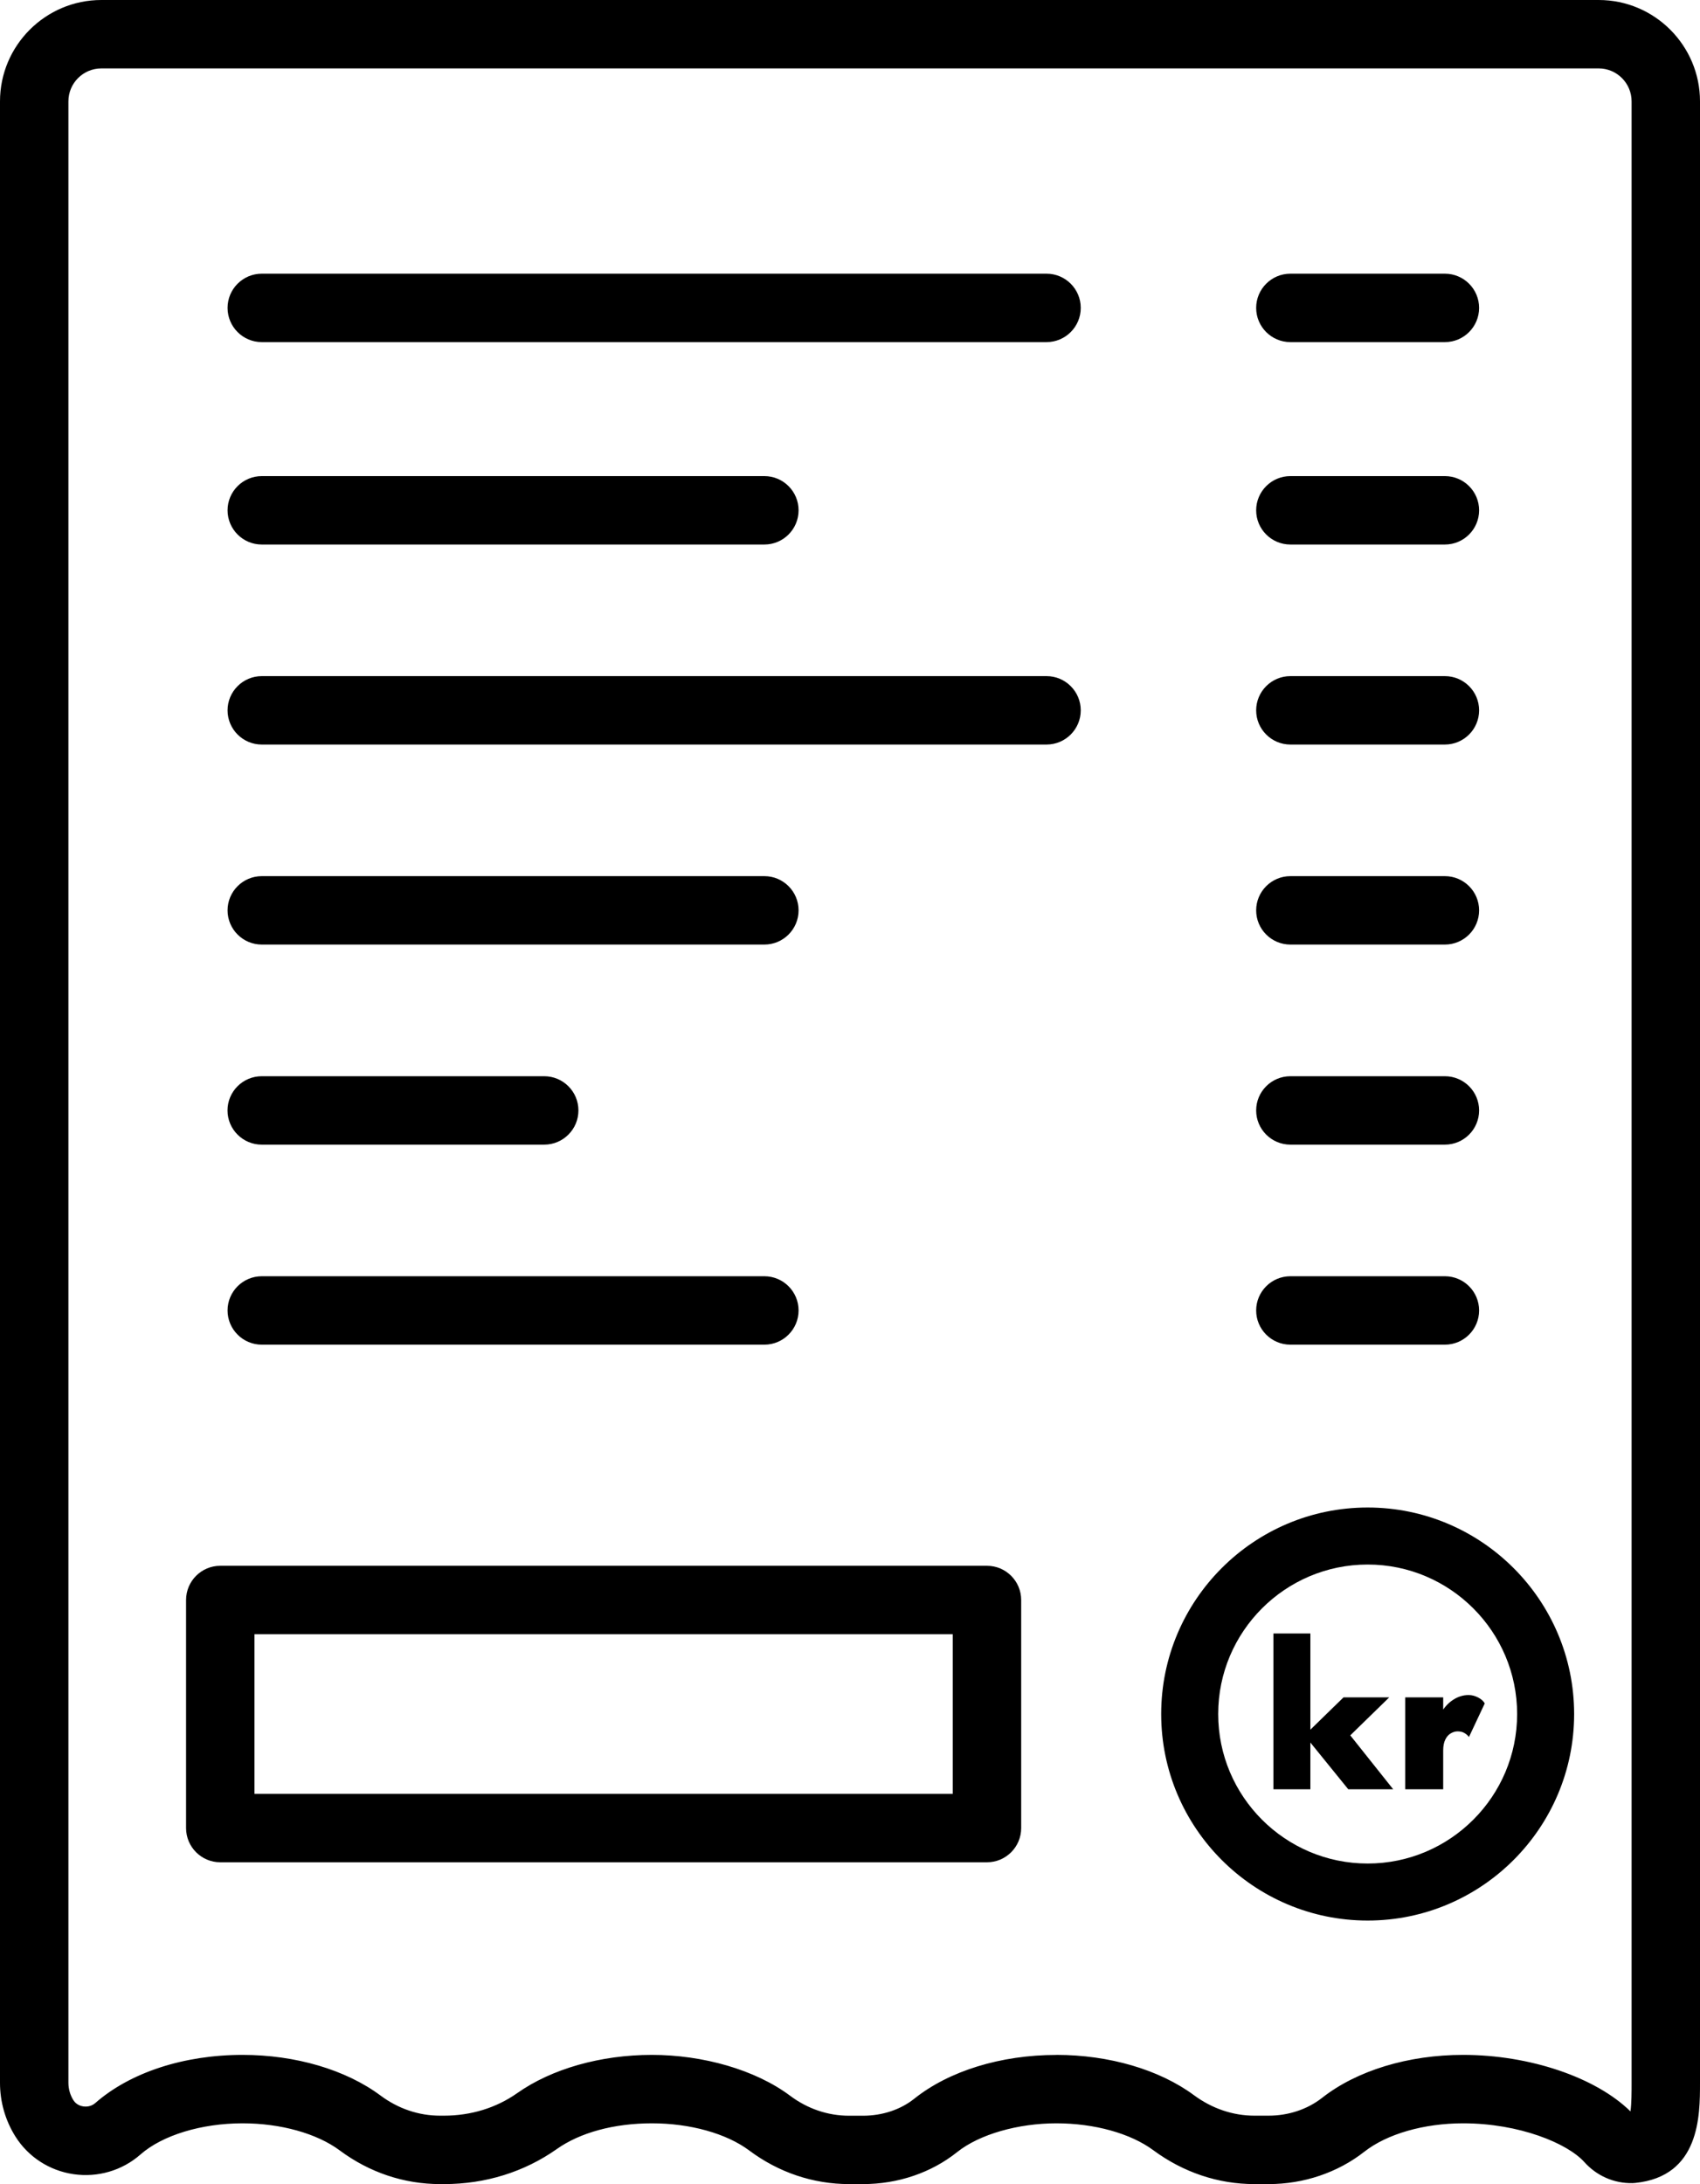
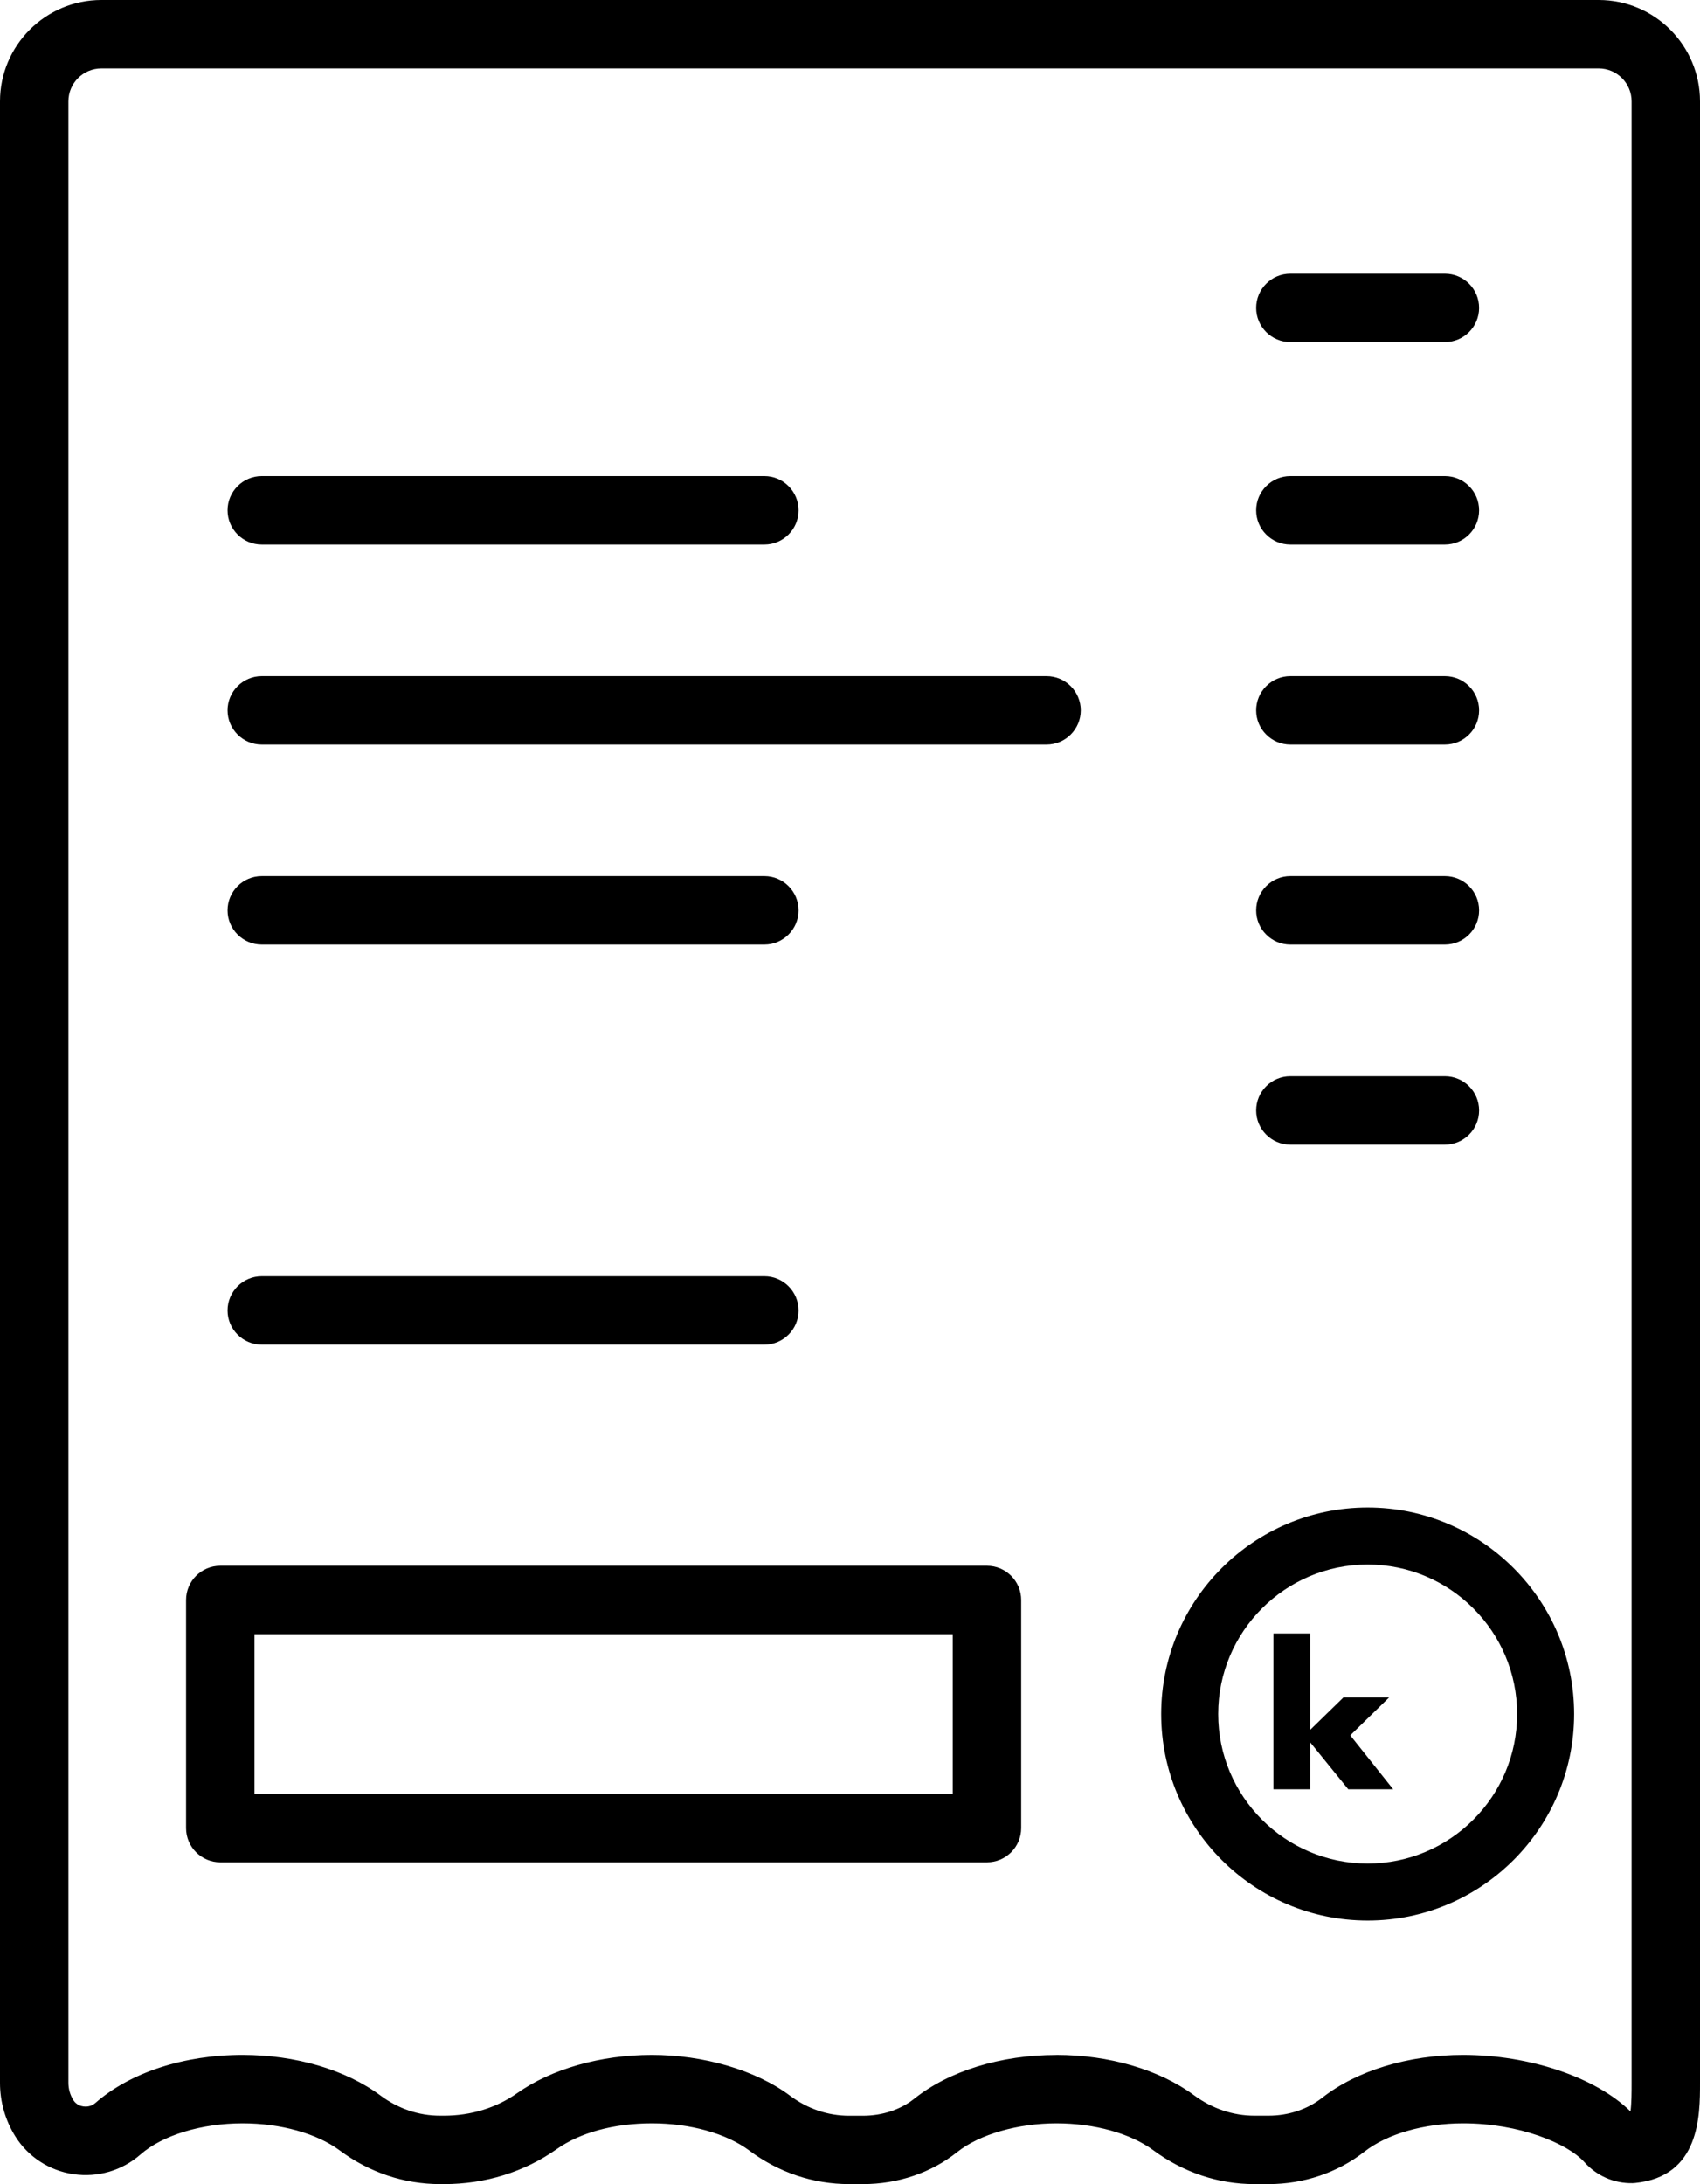
<svg xmlns="http://www.w3.org/2000/svg" id="Lager_1" data-name="Lager 1" viewBox="0 0 298.22 383.05">
  <path d="M222.54,383.05h-2.49c-6.34,0-12.47-2.05-17.73-5.94-4-2.96-10.35-4.72-17-4.72s-13.47,1.89-17.43,5.06c-4.52,3.61-10.38,5.6-16.5,5.6h-2.42c-6.32,0-12.38-2.04-17.53-5.89-4-2.99-10.38-4.77-17.07-4.77s-12.63,1.64-16.69,4.51c-5.71,4.03-12.55,6.15-19.78,6.15h-.69c-6.33,0-12.42-2.04-17.62-5.91-3.99-2.97-10.36-4.75-17.03-4.75-7.22,0-14.08,2.09-17.92,5.47-3.21,2.82-7.49,4.07-11.75,3.45-4.23-.62-7.94-3.03-10.19-6.61-1.77-2.82-2.7-6.08-2.7-9.41V17.78C0,7.98,7.98,0,17.78,0h262.67c9.8,0,17.77,7.98,17.77,17.78v347.5c0,5.74,0,16.42-11.37,17.57-.15.02-.31.03-.46.03-3.24.07-6.29-1.27-8.47-3.7-2.96-3.29-11.42-6.79-21.25-6.79-6.87,0-13.35,1.86-17.33,4.98-4.68,3.67-10.64,5.68-16.79,5.68ZM185.32,360.39c9.25,0,18.05,2.58,24.13,7.07,3.18,2.35,6.85,3.59,10.6,3.59h2.49c3.48,0,6.82-1.11,9.39-3.13,6.1-4.79,15.12-7.53,24.73-7.53,11.71,0,23.29,3.95,29.36,9.91.2-1.32.2-3.55.2-5.02V17.78c0-3.19-2.59-5.78-5.77-5.78H17.78c-3.19,0-5.78,2.59-5.78,5.78v347.5c0,1.08.3,2.14.87,3.05.51.81,1.32,1.04,1.75,1.1.37.05,1.3.1,2.09-.59,6.12-5.37,15.54-8.45,25.84-8.45,9.29,0,18.11,2.6,24.19,7.12,3.11,2.32,6.72,3.54,10.45,3.54h.69c4.74,0,9.19-1.37,12.86-3.96,6.04-4.26,14.64-6.7,23.61-6.7s18.17,2.61,24.26,7.17c3.06,2.29,6.63,3.5,10.34,3.5h2.42c3.41,0,6.6-1.06,9.01-2.98,6.11-4.88,15.2-7.68,24.92-7.68Z" />
-   <path d="M183.58,60H45.92c-3.31,0-6-2.69-6-6s2.69-6,6-6h137.67c3.31,0,6,2.69,6,6s-2.69,6-6,6Z" />
  <path d="M253.47,60h-27.11c-3.31,0-6-2.69-6-6s2.69-6,6-6h27.11c3.31,0,6,2.69,6,6s-2.69,6-6,6Z" />
  <path d="M253.47,95.5h-27.11c-3.31,0-6-2.69-6-6s2.69-6,6-6h27.11c3.31,0,6,2.69,6,6s-2.69,6-6,6Z" />
  <path d="M253.47,130.58h-27.11c-3.31,0-6-2.69-6-6s2.69-6,6-6h27.11c3.31,0,6,2.69,6,6s-2.69,6-6,6Z" />
  <path d="M253.47,165.66h-27.11c-3.31,0-6-2.69-6-6s2.69-6,6-6h27.11c3.31,0,6,2.69,6,6s-2.69,6-6,6Z" />
  <path d="M253.47,200.75h-27.11c-3.31,0-6-2.69-6-6s2.69-6,6-6h27.11c3.31,0,6,2.69,6,6s-2.69,6-6,6Z" />
-   <path d="M253.47,235.83h-27.11c-3.31,0-6-2.69-6-6s2.69-6,6-6h27.11c3.31,0,6,2.69,6,6s-2.69,6-6,6Z" />
  <path d="M134.08,95.5H45.92c-3.31,0-6-2.69-6-6s2.69-6,6-6h88.17c3.31,0,6,2.69,6,6s-2.69,6-6,6Z" />
  <path d="M134.08,165.66H45.92c-3.31,0-6-2.69-6-6s2.69-6,6-6h88.17c3.31,0,6,2.69,6,6s-2.69,6-6,6Z" />
  <path d="M134.08,235.83H45.92c-3.31,0-6-2.69-6-6s2.69-6,6-6h88.17c3.31,0,6,2.69,6,6s-2.69,6-6,6Z" />
-   <path d="M95.47,200.75h-49.56c-3.31,0-6-2.69-6-6s2.69-6,6-6h49.56c3.31,0,6,2.69,6,6s-2.69,6-6,6Z" />
  <path d="M183.58,130.58H45.92c-3.31,0-6-2.69-6-6s2.69-6,6-6h137.67c3.31,0,6,2.69,6,6s-2.69,6-6,6Z" />
  <path d="M173.14,326.61H38.64c-3.31,0-6-2.69-6-6v-40c0-3.31,2.69-6,6-6h134.5c3.31,0,6,2.69,6,6v40c0,3.31-2.69,6-6,6ZM44.64,314.61h122.5v-28H44.64v28Z" />
  <path d="M239.92,336.83c-19.97,0-36.22-16.25-36.22-36.22s16.25-36.22,36.22-36.22,36.22,16.25,36.22,36.22-16.25,36.22-36.22,36.22ZM239.92,274.39c-14.46,0-26.22,11.76-26.22,26.22s11.76,26.22,26.22,26.22,26.22-11.76,26.22-26.22-11.76-26.22-26.22-26.22Z" />
  <g>
    <path d="M229.87,286.48v27.33h-6.48v-27.33h6.48ZM243.7,297.69l-6.83,6.66,7.53,9.46h-7.88l-7.67-9.46,6.83-6.66h8.02Z" />
-     <path d="M253.17,313.81h-6.66v-16.12h6.66v16.12ZM256.88,303.93c-.33-.19-.72-.28-1.19-.28-.4,0-.8.12-1.19.35-.4.23-.72.6-.96,1.09s-.37,1.12-.37,1.89l-1.26-2.98c0-1.28.27-2.43.8-3.43.54-1,1.25-1.81,2.12-2.4.88-.59,1.81-.89,2.79-.89.58,0,1.15.15,1.7.44.55.29.93.64,1.14,1.03l-2.77,5.89c-.21-.28-.48-.52-.8-.7Z" />
  </g>
</svg>